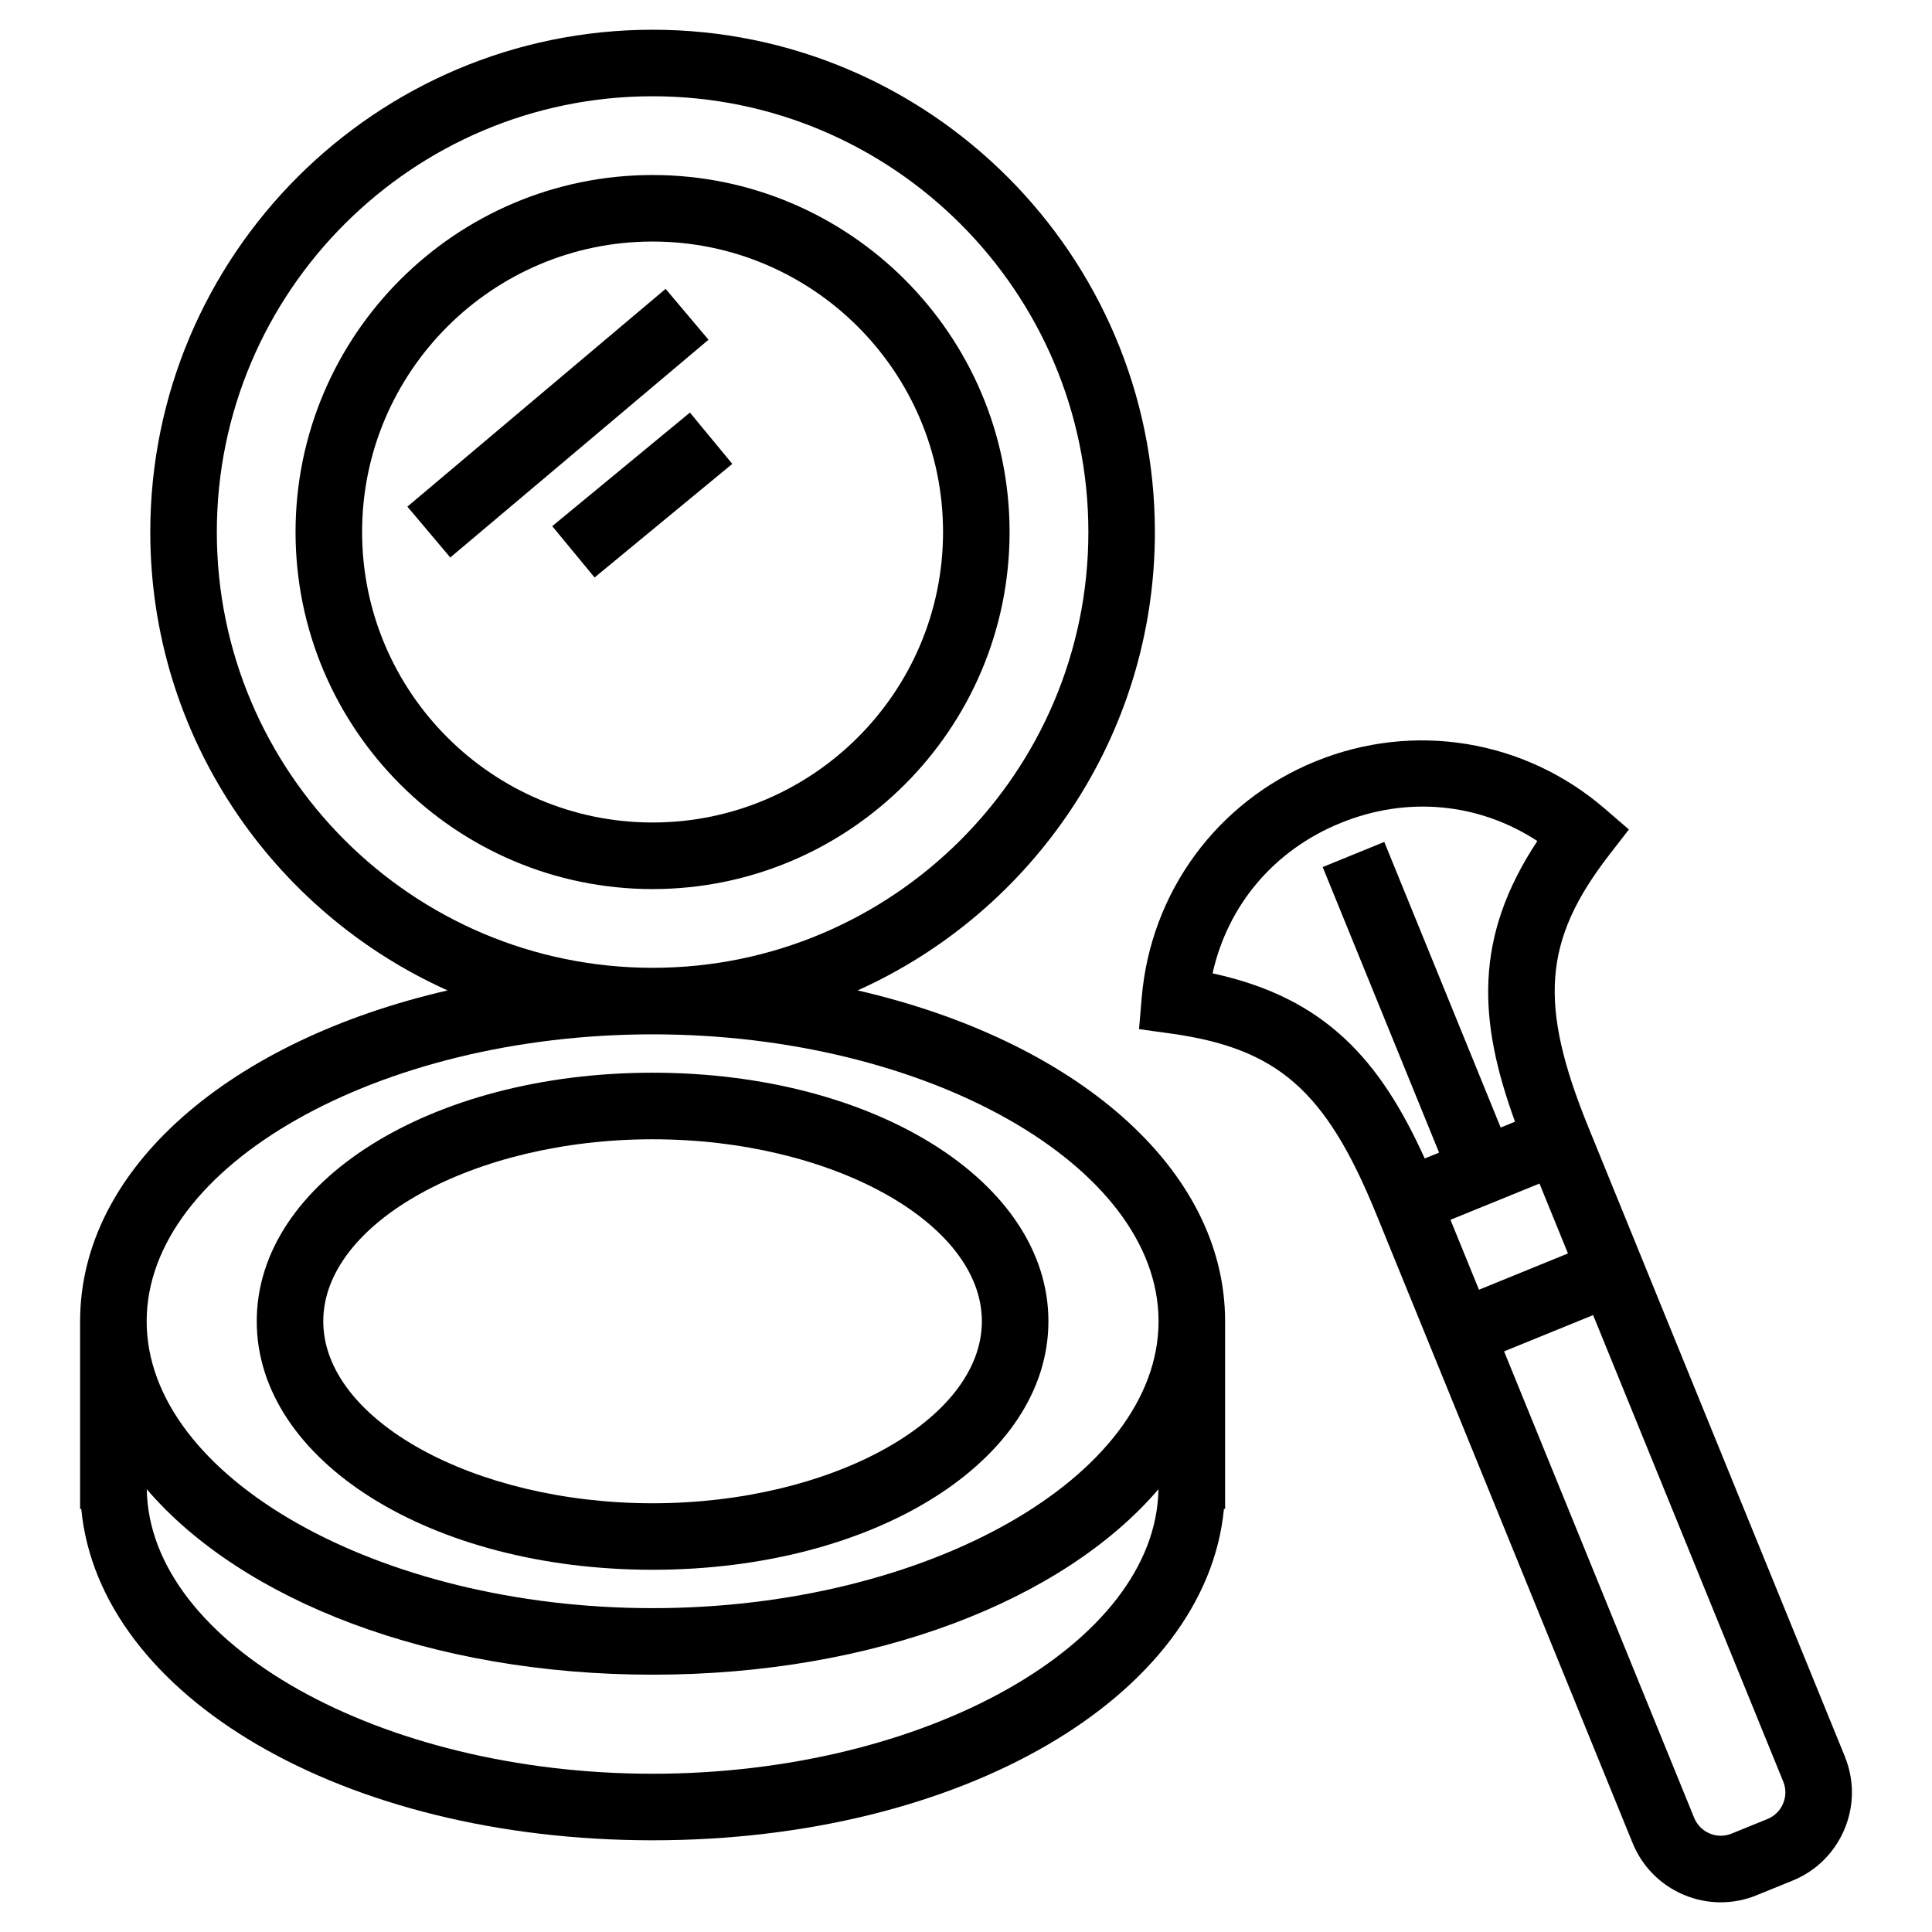
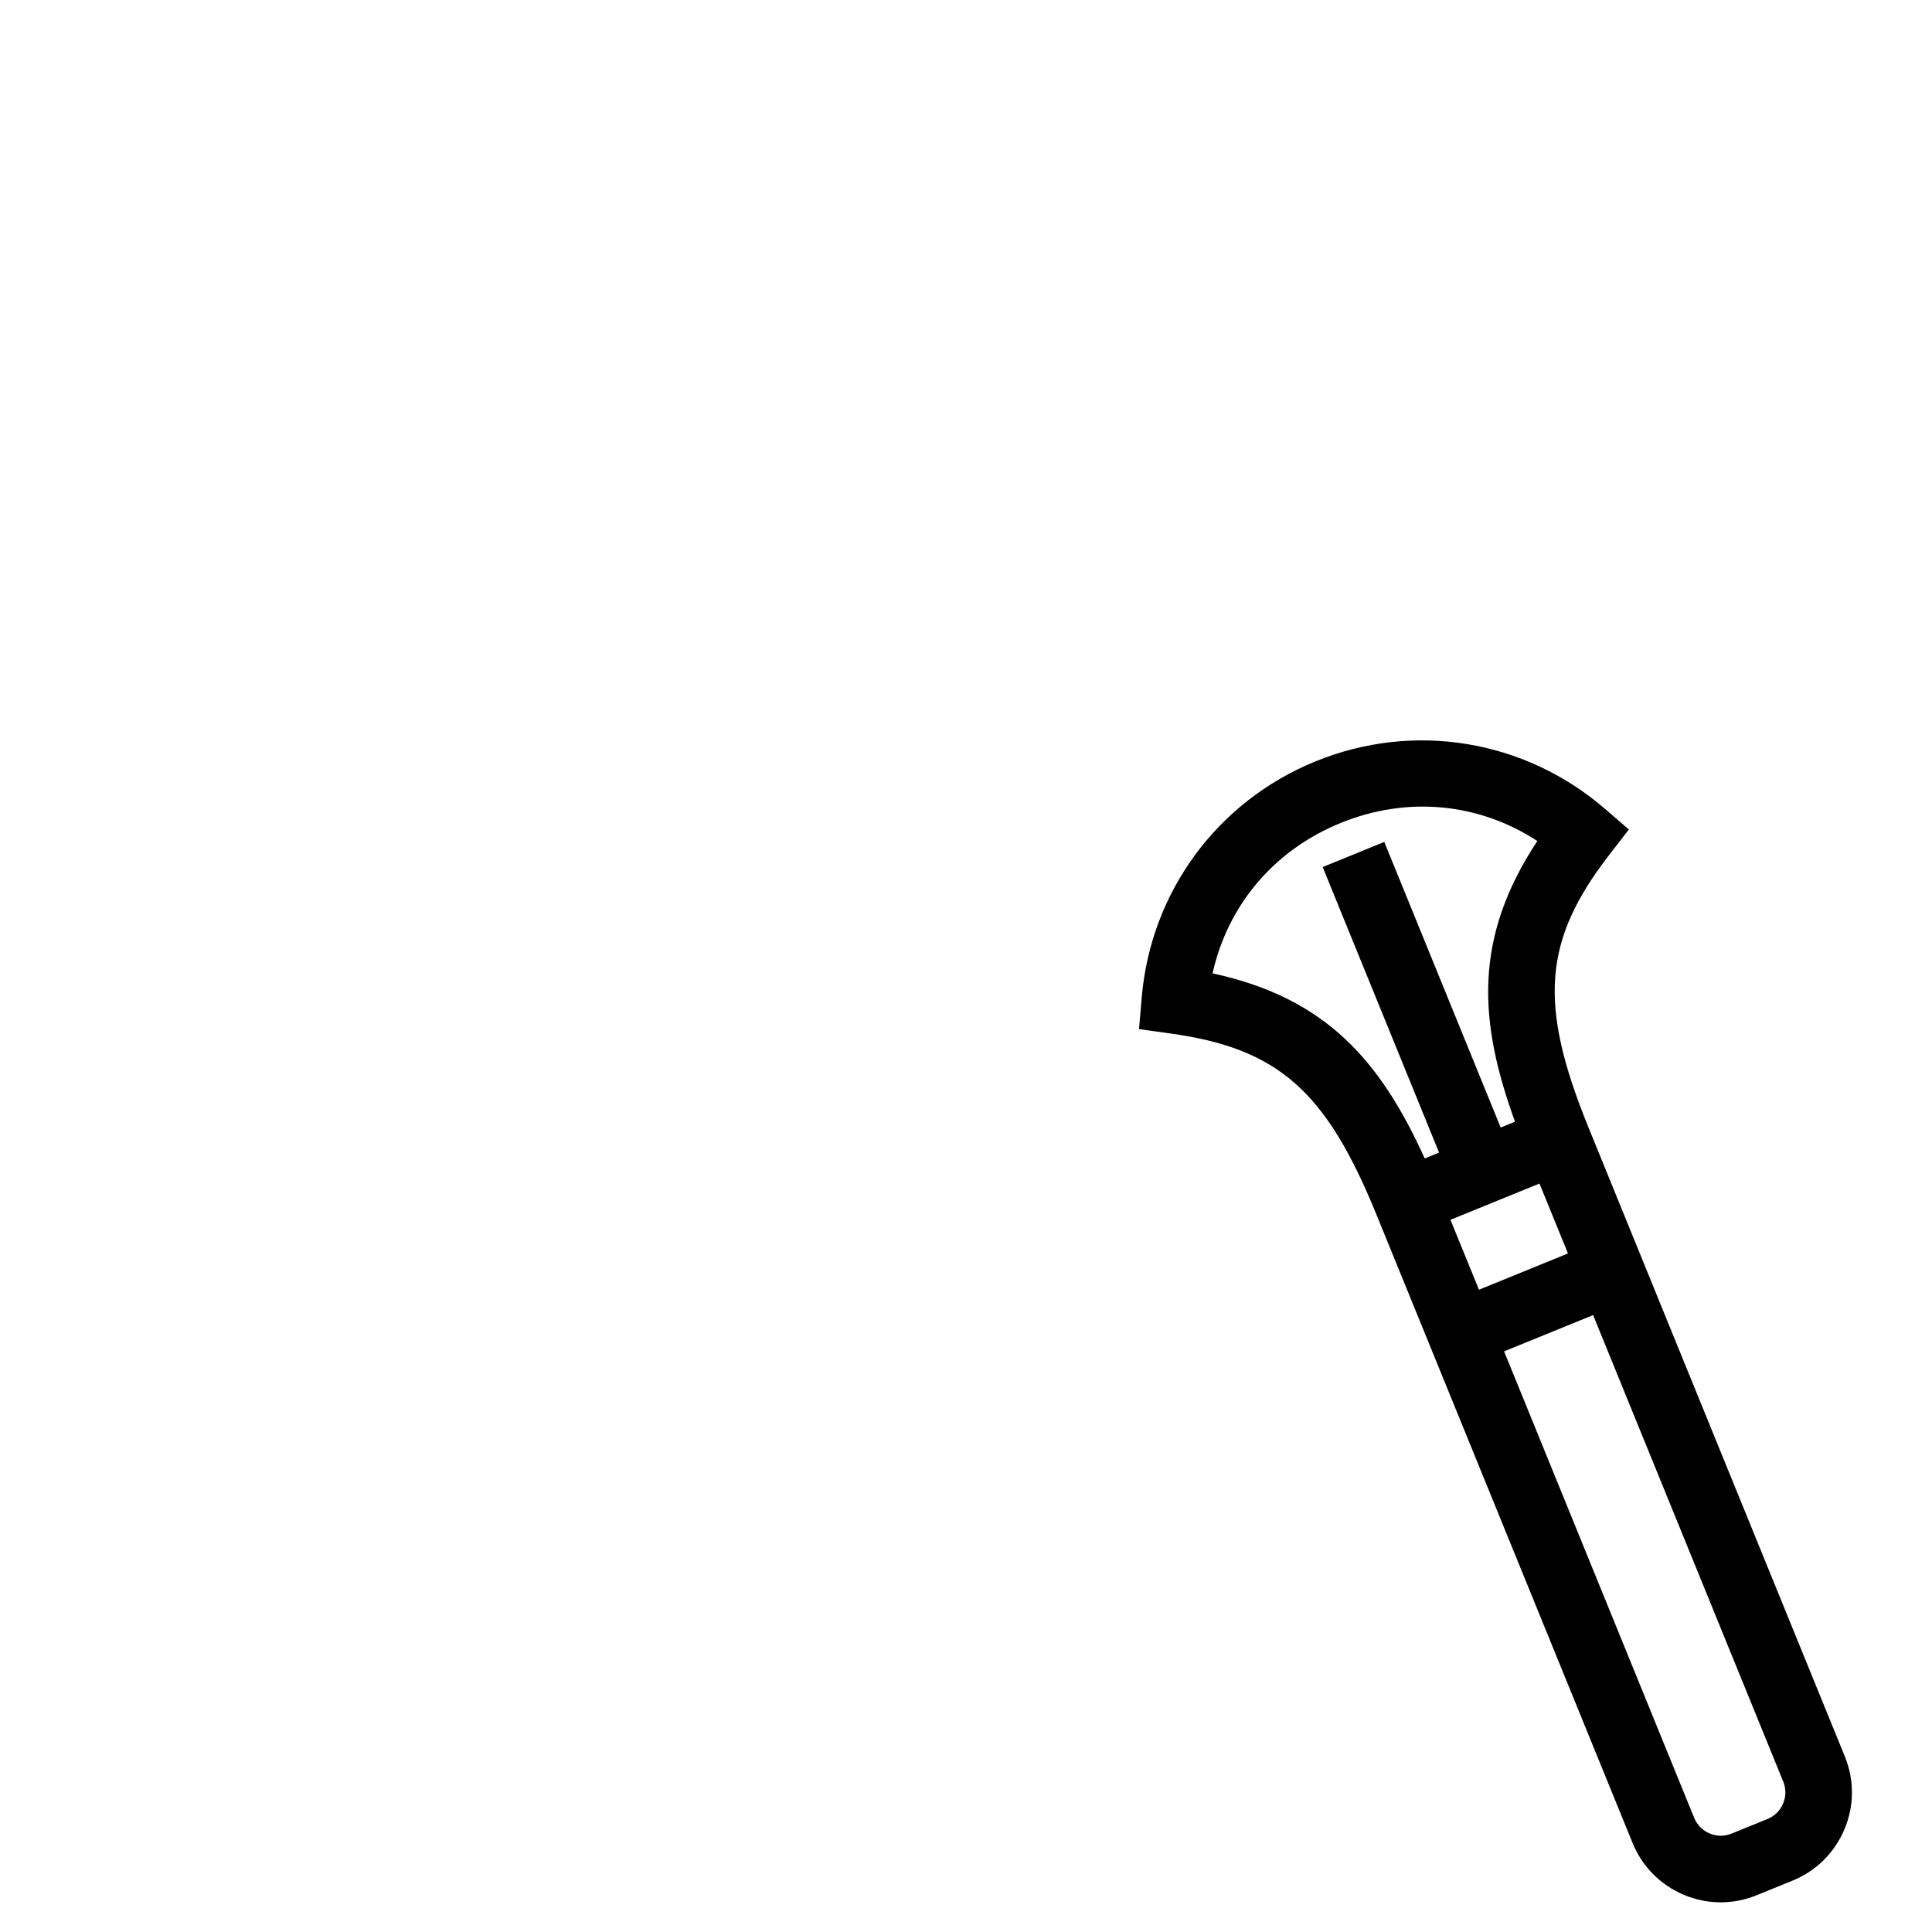
<svg xmlns="http://www.w3.org/2000/svg" fill="#000000" width="800px" height="800px" version="1.1" viewBox="144 144 512 512">
  <g>
-     <path d="m371.28 406.47c46.379-20.832 78.777-67.426 78.777-121.47 0-73.406-59.715-133.12-133.11-133.12-73.406 0-133.12 59.723-133.12 133.12 0 54.047 32.398 100.64 78.785 121.47-57.469 13.227-97.383 47.031-97.383 87.68v49.723h0.309c4.734 49.695 69.516 87.824 151.41 87.824 81.891 0 146.67-38.125 151.41-87.824h0.309v-49.723c-0.004-40.648-39.914-74.453-97.379-87.68zm-169.82-121.47c0-63.68 51.809-115.49 115.49-115.49 63.676 0 115.48 51.812 115.48 115.49 0 63.676-51.809 115.48-115.48 115.48-63.684-0.004-115.49-51.809-115.49-115.48zm115.49 329.06c-72.309 0-133.43-34.461-134.05-75.391 25.27 29.484 75.254 49.141 134.05 49.141 58.801 0 108.78-19.66 134.05-49.141-0.633 40.93-61.746 75.391-134.05 75.391zm0-43.883c-72.68 0-134.08-34.816-134.08-76.031 0-41.215 61.406-76.035 134.08-76.035 72.68 0 134.08 34.816 134.08 76.035 0 41.211-61.398 76.031-134.08 76.031z" />
-     <path d="m316.94 190.38c-52.168 0-94.617 42.445-94.617 94.617 0 52.168 42.445 94.617 94.617 94.617 52.164 0 94.609-42.445 94.609-94.617s-42.441-94.617-94.609-94.617zm0 171.59c-42.445 0-76.98-34.531-76.98-76.98 0-42.449 34.531-76.98 76.98-76.98 42.445 0 76.977 34.531 76.977 76.98 0 42.449-34.531 76.98-76.977 76.98z" />
-     <path d="m251.96 278.26 68.434-57.707 11.367 13.48-68.434 57.707z" />
-     <path d="m301.57 297.04-11.223-13.602 36.492-30.105 11.223 13.602z" />
-     <path d="m316.94 428.28c-58.824 0-104.9 28.93-104.9 65.863 0 36.934 46.078 65.863 104.9 65.863 58.82 0 104.9-28.93 104.9-65.863 0-36.934-46.078-65.863-104.9-65.863zm0 114.1c-47.301 0-87.27-22.086-87.27-48.23 0-26.145 39.969-48.23 87.27-48.23 47.301 0 87.266 22.086 87.266 48.23 0 26.145-39.965 48.23-87.266 48.23z" />
    <path d="m632.9 609.48-50.391-123.63h0.004l-17.551-43.07c-13.324-32.703-12.016-49.613 5.594-72.348l5.117-6.609-6.328-5.461c-21.281-18.383-50.68-23.215-76.719-12.594-26.043 10.609-43.691 34.613-46.062 62.633l-0.707 8.328 8.281 1.148c28.441 3.941 41.195 15.094 54.516 47.707l17.613 43.195 50.387 123.63c2.543 6.242 7.367 11.117 13.578 13.738 3.148 1.324 6.465 1.988 9.777 1.988 3.231 0 6.457-0.629 9.531-1.883l9.512-3.871c6.242-2.543 11.117-7.371 13.738-13.578 2.625-6.219 2.656-13.086 0.109-19.32zm-96.957-123.69-7.559-18.531 23.594-9.609 7.547 18.523zm-70.598-83.84c4.016-18.078 16.277-32.66 33.938-39.855 17.664-7.195 36.621-5.336 52.129 4.781-16.977 25.68-15.609 47.742-5.918 74.383l-3.797 1.547-30.848-75.684-16.324 6.656 30.848 75.676-3.805 1.551c-11.703-25.828-26.141-42.57-56.223-49.055zm151.19 220.01c-0.785 1.875-2.254 3.324-4.125 4.09l-9.523 3.875c-1.883 0.766-3.941 0.754-5.812-0.031-1.867-0.785-3.324-2.258-4.098-4.137l-50.379-123.63 23.594-9.613 50.387 123.63c0.766 1.875 0.754 3.953-0.043 5.82z" />
  </g>
</svg>